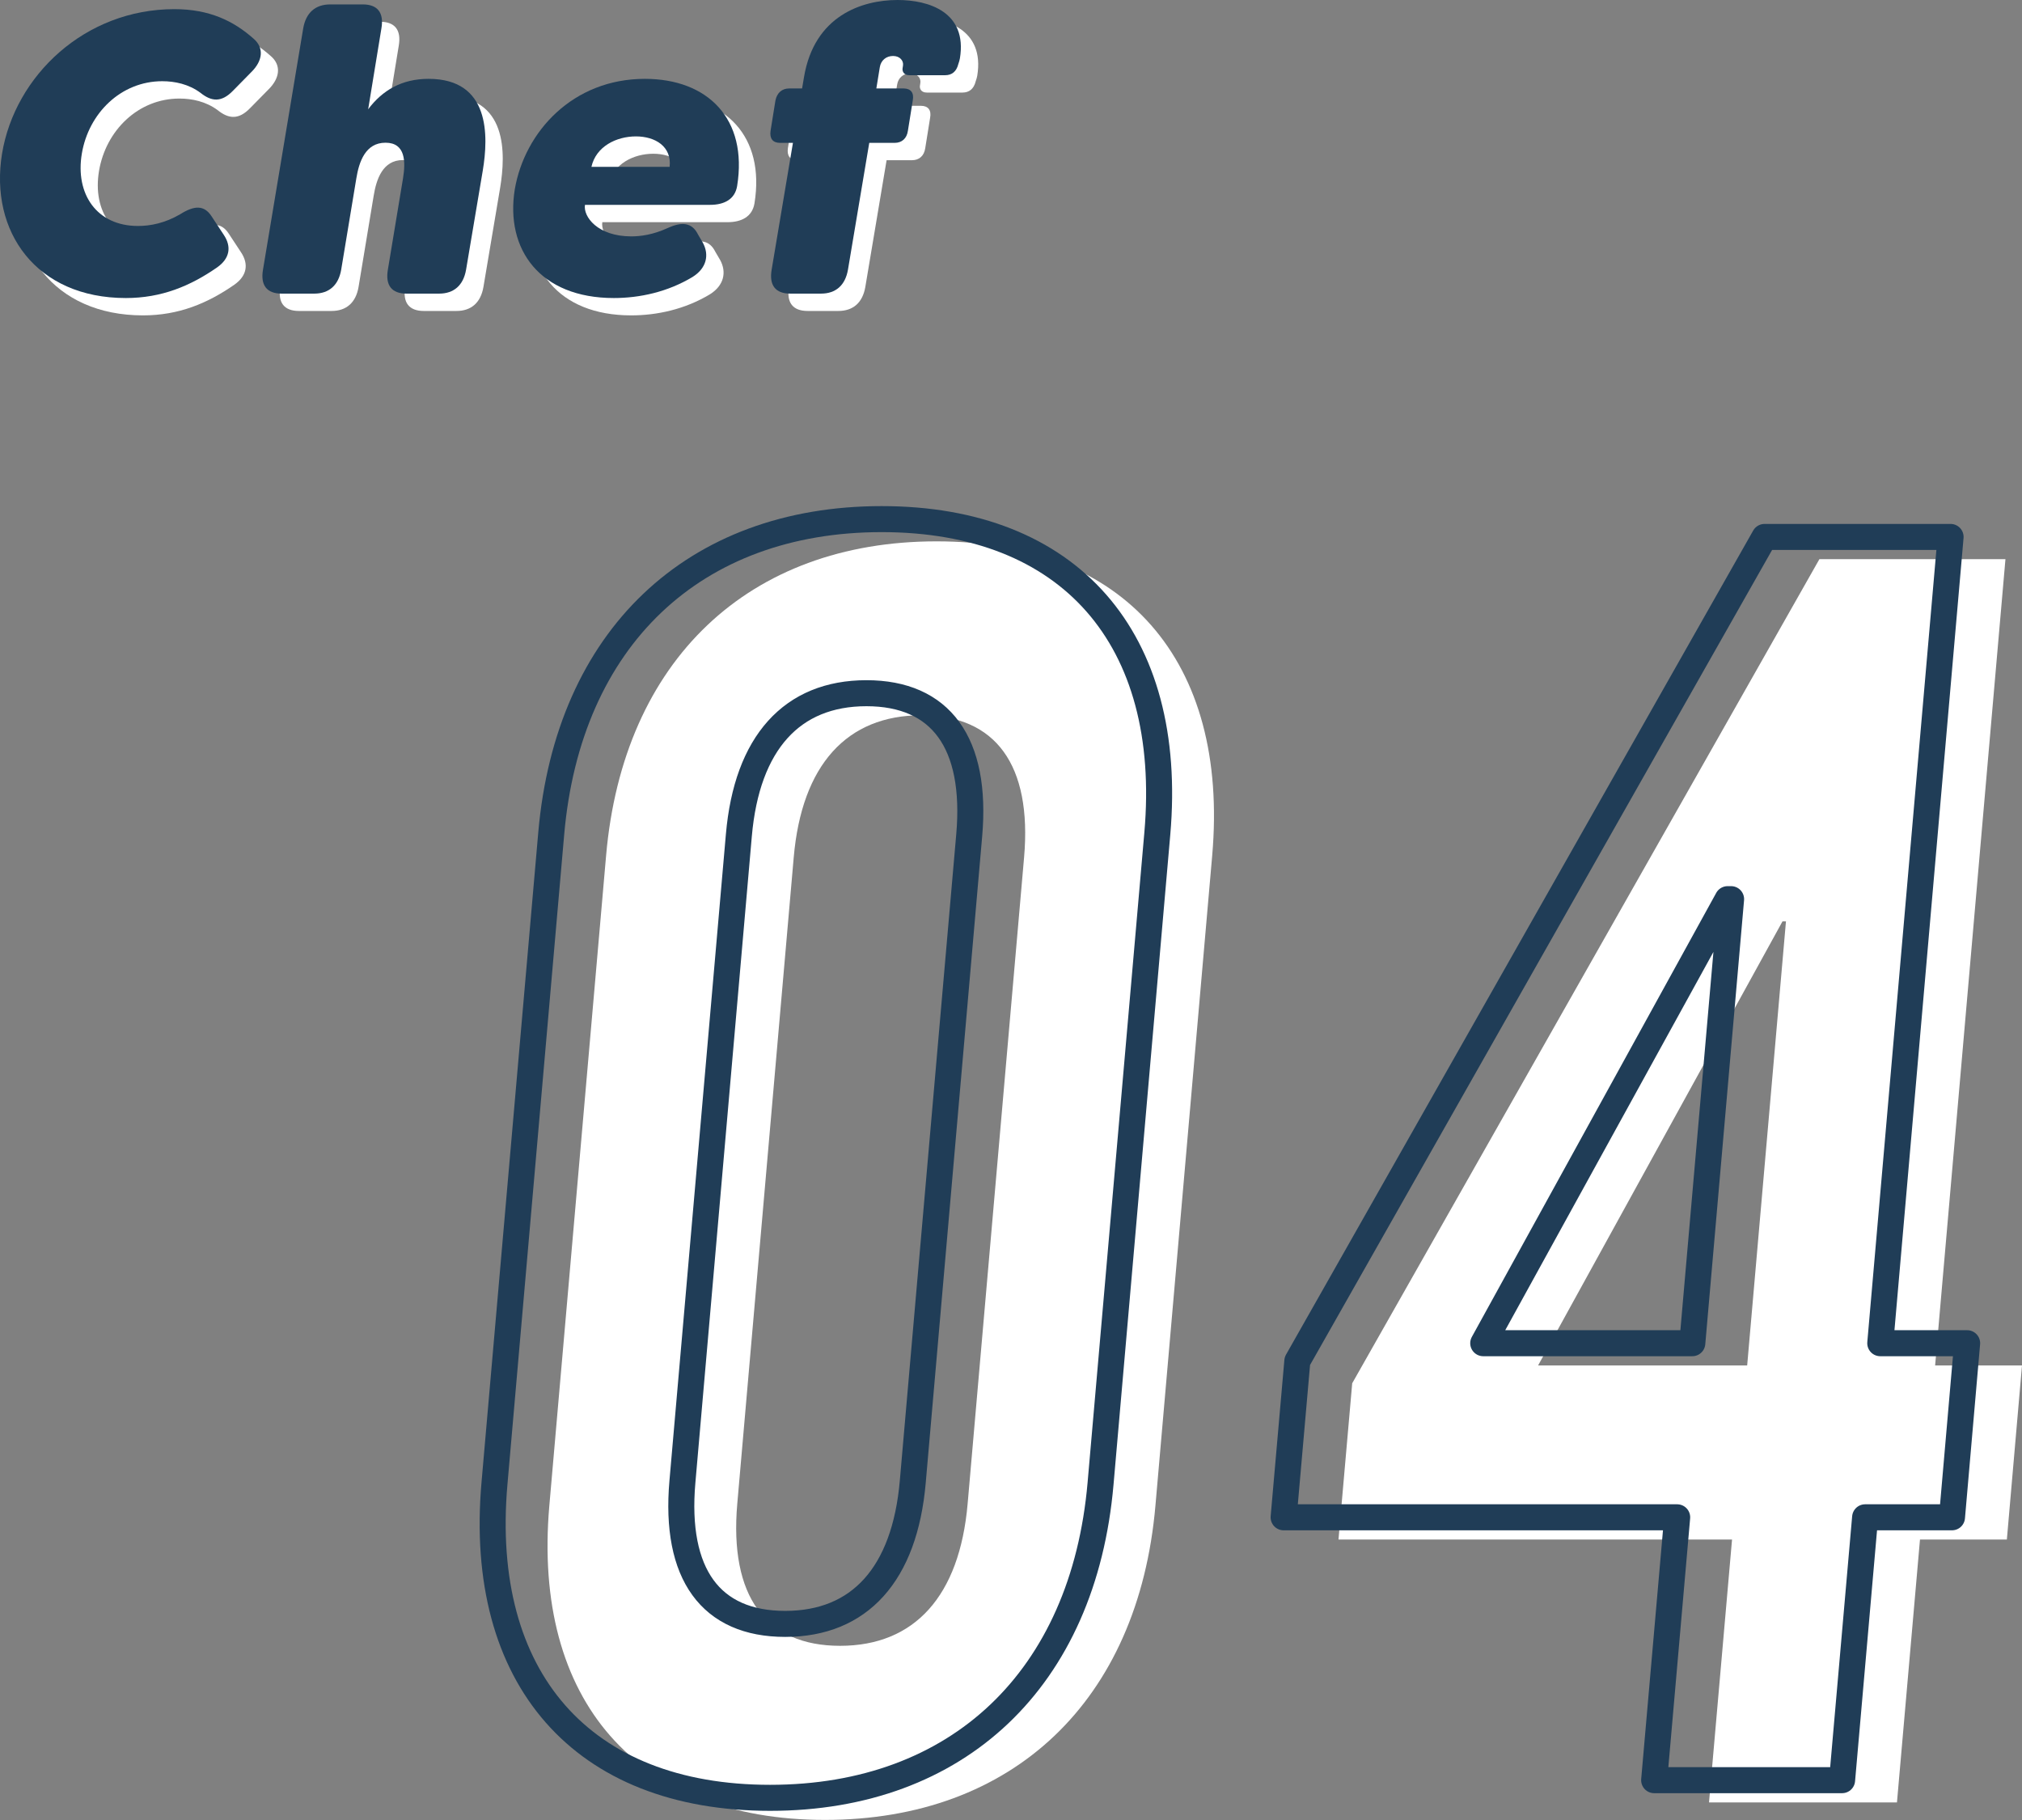
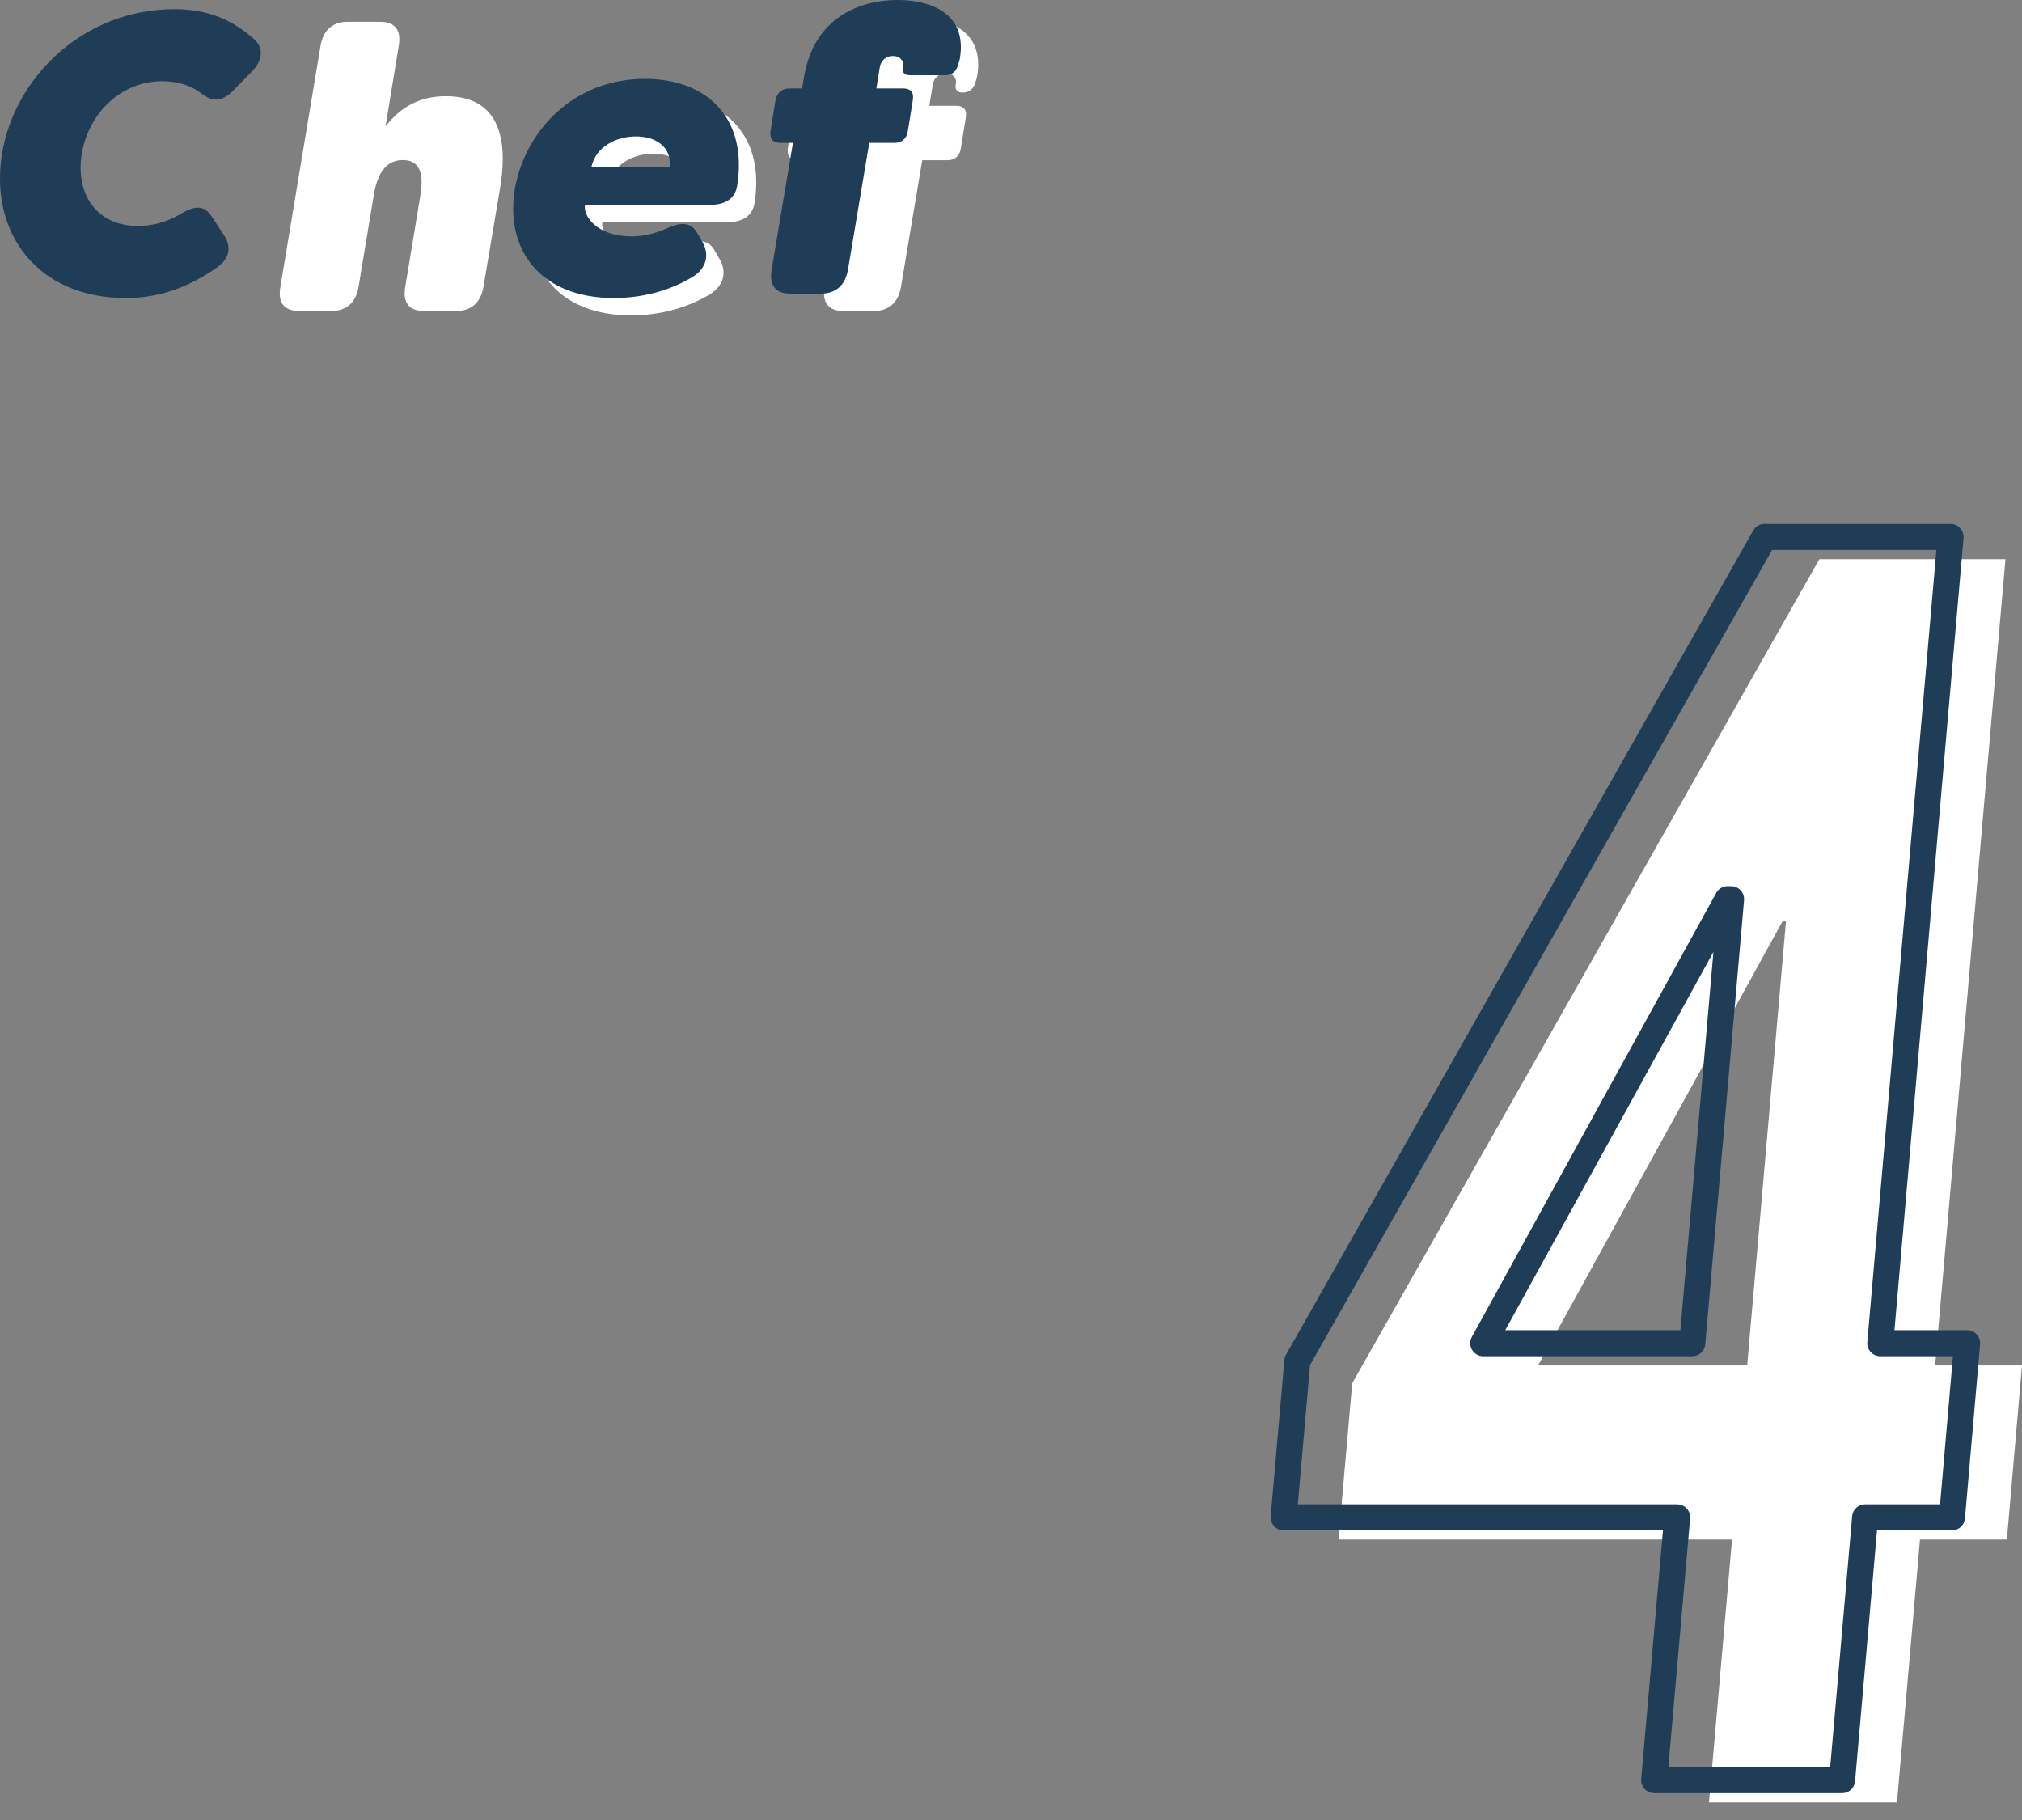
<svg xmlns="http://www.w3.org/2000/svg" id="_レイヤー_2" viewBox="0 0 128.24 115.42">
  <rect x="0" y="0" width="128.24" height="115.42" fill="#808080" stroke="none" />
  <defs>
    <style>.cls-1{fill:#fff;}.cls-2{fill:#203d57;}.cls-3{fill:none;stroke:#203d57;stroke-linecap:round;stroke-linejoin:round;stroke-width:1.65px;}</style>
  </defs>
  <g id="_書き出し">
-     <path class="cls-1" d="m1.23,10.84C2.05,5.89,6.48,1.68,12.15,1.68c2.21,0,3.75.74,5.03,1.88.67.58.58,1.4-.17,2.13l-1.15,1.17c-.72.74-1.35.69-2.05.13-.75-.56-1.64-.74-2.43-.74-2.62,0-4.67,2.03-5.1,4.59-.43,2.56.94,4.59,3.56,4.59.79,0,1.71-.18,2.67-.74.89-.56,1.52-.61,2,.13l.77,1.17c.51.76.38,1.5-.41,2.06-1.71,1.19-3.54,1.95-5.8,1.95C3.4,20,.41,15.79,1.23,10.84Z" />
    <path class="cls-1" d="m17.78,18.2l2.55-15.3c.17-.99.77-1.52,1.71-1.52h2.07c.94,0,1.35.53,1.18,1.52l-.84,5.13c.89-1.19,2.12-1.93,3.83-1.93,3.92,0,3.8,3.63,3.44,5.81l-1.06,6.29c-.17.99-.77,1.52-1.71,1.52h-2.07c-.94,0-1.35-.53-1.18-1.52l.96-5.79c.17-1.04.17-2.26-1.11-2.26s-1.68,1.22-1.85,2.26l-.96,5.79c-.17.99-.77,1.52-1.71,1.52h-2.07c-.94,0-1.35-.53-1.18-1.52Z" />
    <path class="cls-1" d="m33.75,13.1c.63-3.65,3.68-7,8.25-7,3.99,0,6.54,2.54,5.85,6.8-.14.84-.82,1.19-1.71,1.19h-7.94c-.12.74.79,2,2.94,2,.58,0,1.37-.1,2.31-.53.89-.41,1.54-.36,1.92.41l.31.53c.41.76.24,1.6-.65,2.16-1.59.96-3.37,1.34-5,1.34-4.67,0-6.9-3.07-6.28-6.9Zm9.82-1.42c.14-1.29-.91-1.93-2.14-1.93s-2.53.63-2.82,1.93h4.96Z" />
-     <path class="cls-1" d="m50.04,18.2l1.35-8.04h-.82c-.46,0-.67-.28-.6-.76l.31-1.93c.1-.48.41-.76.87-.76h.82l.12-.71c.65-3.91,3.68-4.9,5.94-4.9,1.97,0,4.43.76,3.95,3.7-.02.1-.05.23-.1.36-.12.48-.41.71-.84.71h-2.26c-.36,0-.48-.25-.43-.48,0-.05.02-.08.02-.13.05-.3-.19-.61-.63-.61s-.77.28-.84.71l-.22,1.35h1.73c.46,0,.67.28.58.76l-.31,1.93c-.07.48-.38.76-.84.76h-1.61l-1.35,8.04c-.17.99-.77,1.52-1.71,1.52h-1.95c-.94,0-1.35-.53-1.18-1.52Z" />
+     <path class="cls-1" d="m50.04,18.2l1.35-8.04h-.82c-.46,0-.67-.28-.6-.76l.31-1.93c.1-.48.41-.76.87-.76h.82l.12-.71c.65-3.91,3.68-4.9,5.94-4.9,1.97,0,4.43.76,3.95,3.7-.02.1-.05.23-.1.36-.12.48-.41.71-.84.71c-.36,0-.48-.25-.43-.48,0-.05.02-.08.02-.13.05-.3-.19-.61-.63-.61s-.77.28-.84.71l-.22,1.35h1.73c.46,0,.67.28.58.76l-.31,1.93c-.07.48-.38.76-.84.76h-1.61l-1.35,8.04c-.17.99-.77,1.52-1.71,1.52h-1.95c-.94,0-1.35-.53-1.18-1.52Z" />
    <path class="cls-2" d="m.13,9.74C.95,4.8,5.38.58,11.06.58c2.21,0,3.75.74,5.03,1.88.67.58.58,1.4-.17,2.13l-1.15,1.17c-.72.74-1.35.69-2.05.13-.75-.56-1.64-.74-2.43-.74-2.62,0-4.67,2.03-5.1,4.59-.43,2.56.94,4.59,3.56,4.59.79,0,1.71-.18,2.67-.74.89-.56,1.52-.61,2,.13l.77,1.17c.51.76.38,1.5-.41,2.06-1.71,1.19-3.54,1.95-5.8,1.95C2.3,18.9-.68,14.69.13,9.74Z" />
-     <path class="cls-2" d="m16.68,17.1l2.55-15.3c.17-.99.77-1.52,1.71-1.52h2.07c.94,0,1.35.53,1.18,1.52l-.84,5.13c.89-1.19,2.12-1.93,3.83-1.93,3.92,0,3.8,3.63,3.44,5.81l-1.06,6.29c-.17.99-.77,1.52-1.71,1.52h-2.07c-.94,0-1.35-.53-1.18-1.52l.96-5.79c.17-1.04.17-2.26-1.11-2.26s-1.68,1.22-1.85,2.26l-.96,5.79c-.17.99-.77,1.52-1.71,1.52h-2.07c-.94,0-1.35-.53-1.18-1.52Z" />
    <path class="cls-2" d="m32.65,12c.63-3.65,3.68-7,8.25-7,3.99,0,6.54,2.54,5.85,6.8-.14.84-.82,1.19-1.71,1.19h-7.94c-.12.74.79,2,2.94,2,.58,0,1.37-.1,2.31-.53.89-.41,1.54-.36,1.92.41l.31.53c.41.76.24,1.6-.65,2.16-1.59.96-3.37,1.34-5,1.34-4.67,0-6.9-3.07-6.28-6.9Zm9.82-1.42c.14-1.29-.91-1.93-2.14-1.93s-2.53.63-2.82,1.93h4.96Z" />
    <path class="cls-2" d="m48.94,17.1l1.35-8.04h-.82c-.46,0-.67-.28-.6-.76l.31-1.93c.1-.48.41-.76.87-.76h.82l.12-.71c.65-3.91,3.68-4.9,5.94-4.9,1.97,0,4.43.76,3.95,3.7-.02.1-.05.23-.1.36-.12.48-.41.71-.84.71h-2.26c-.36,0-.48-.25-.43-.48,0-.05.02-.08.02-.13.05-.3-.19-.61-.63-.61s-.77.28-.84.71l-.22,1.35h1.73c.46,0,.67.28.58.76l-.31,1.93c-.07.48-.38.76-.84.76h-1.61l-1.35,8.04c-.17.99-.77,1.52-1.71,1.52h-1.95c-.94,0-1.35-.53-1.18-1.52Z" />
-     <path class="cls-1" d="m76.88,54.26l-3.6,41.22c-1.08,12.39-9.05,19.93-20.96,19.93s-18.56-7.55-17.48-19.93l3.6-41.22c1.08-12.39,9.05-19.93,20.96-19.93s18.56,7.55,17.48,19.93Zm-26.54.11l-3.58,40.99c-.51,5.86,1.8,9.01,6.52,9.01s7.58-3.15,8.09-9.01l3.58-40.99c.51-5.86-1.8-9.01-6.52-9.01s-7.58,3.15-8.09,9.01Z" />
    <path class="cls-1" d="m128.24,86.59l-.96,11.04h-5.51l-1.46,16.67h-11.92l1.46-16.67h-24.96l.87-9.91,29.63-52.26h11.8l-4.46,51.13h5.51Zm-30.69,0h13.26l2.46-28.16h-.22l-15.5,28.16Z" />
-     <path class="cls-3" d="m73.4,52.86l-3.6,41.22c-1.08,12.39-9.05,19.93-20.96,19.93s-18.56-7.55-17.48-19.93l3.6-41.22c1.08-12.39,9.05-19.94,20.96-19.94s18.56,7.55,17.48,19.94Zm-26.54.11l-3.58,41c-.51,5.86,1.8,9.01,6.52,9.01s7.58-3.15,8.09-9.01l3.58-41c.51-5.86-1.8-9.01-6.52-9.01s-7.58,3.15-8.09,9.01Z" />
    <path class="cls-3" d="m124.76,85.18l-.96,11.04h-5.51l-1.46,16.67h-11.92l1.46-16.67h-24.96l.87-9.91,29.63-52.26h11.8l-4.46,51.13h5.51Zm-30.69,0h13.26l2.46-28.16h-.22l-15.5,28.16Z" />
  </g>
</svg>